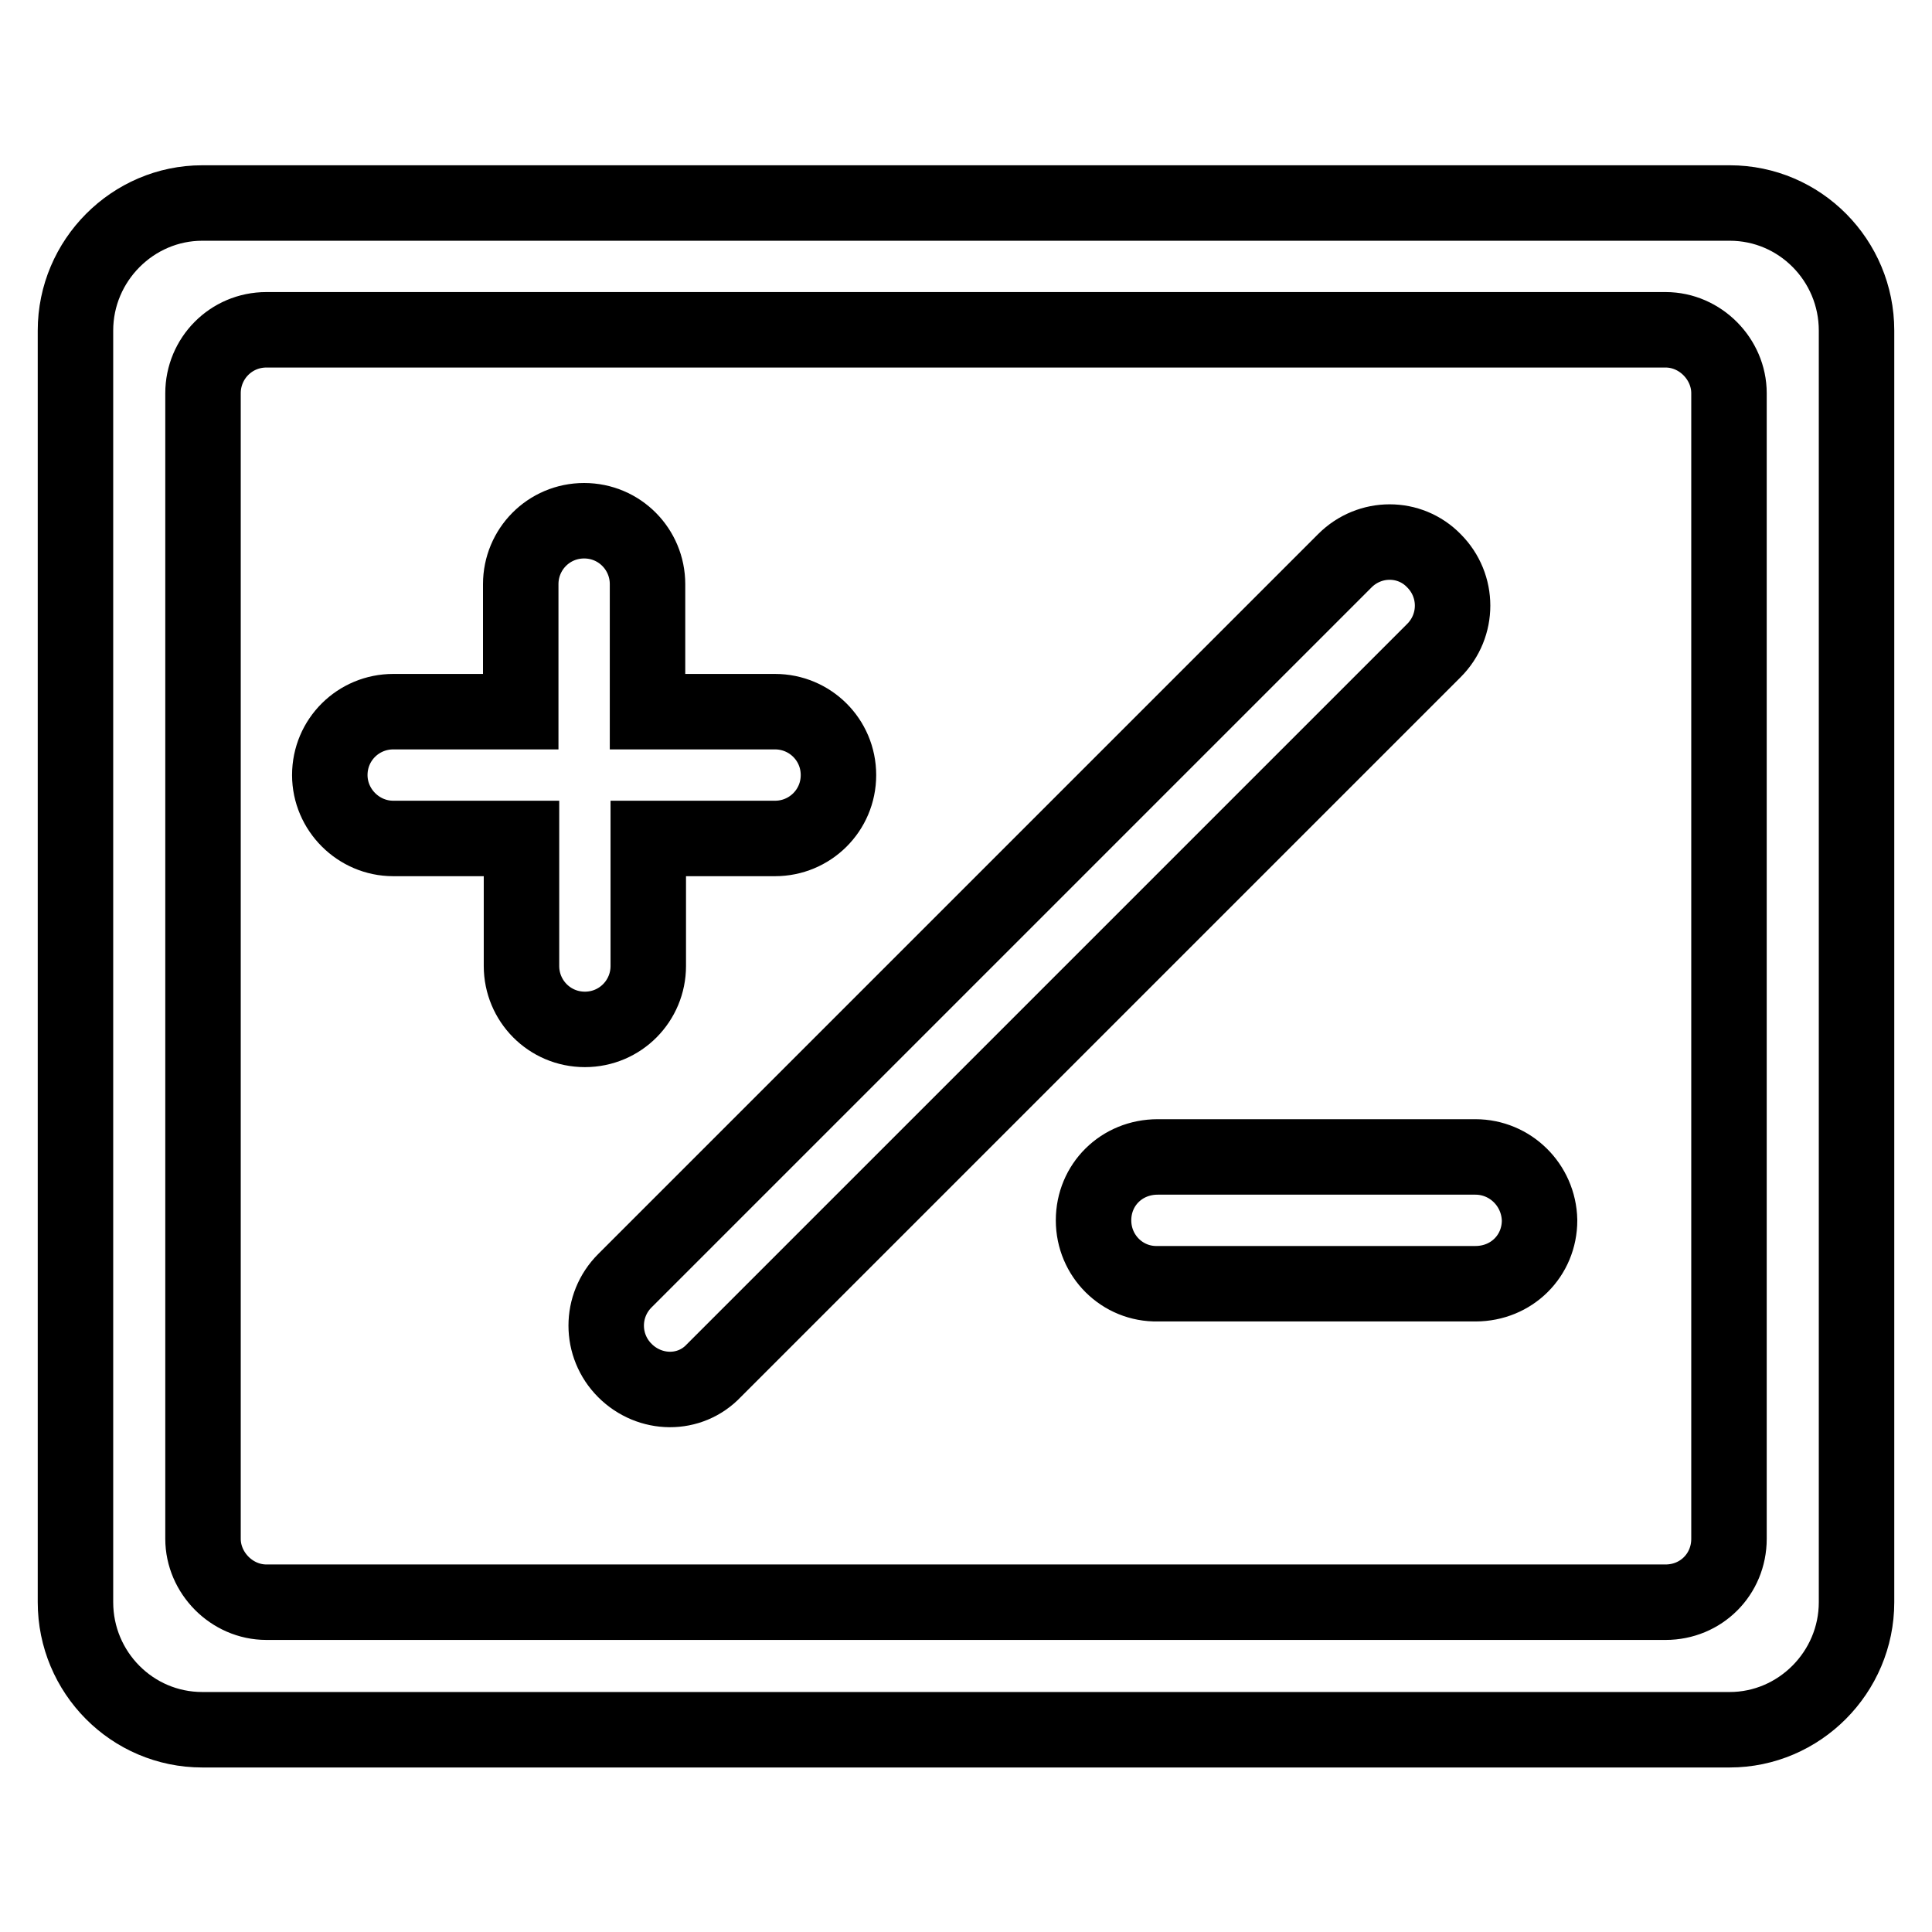
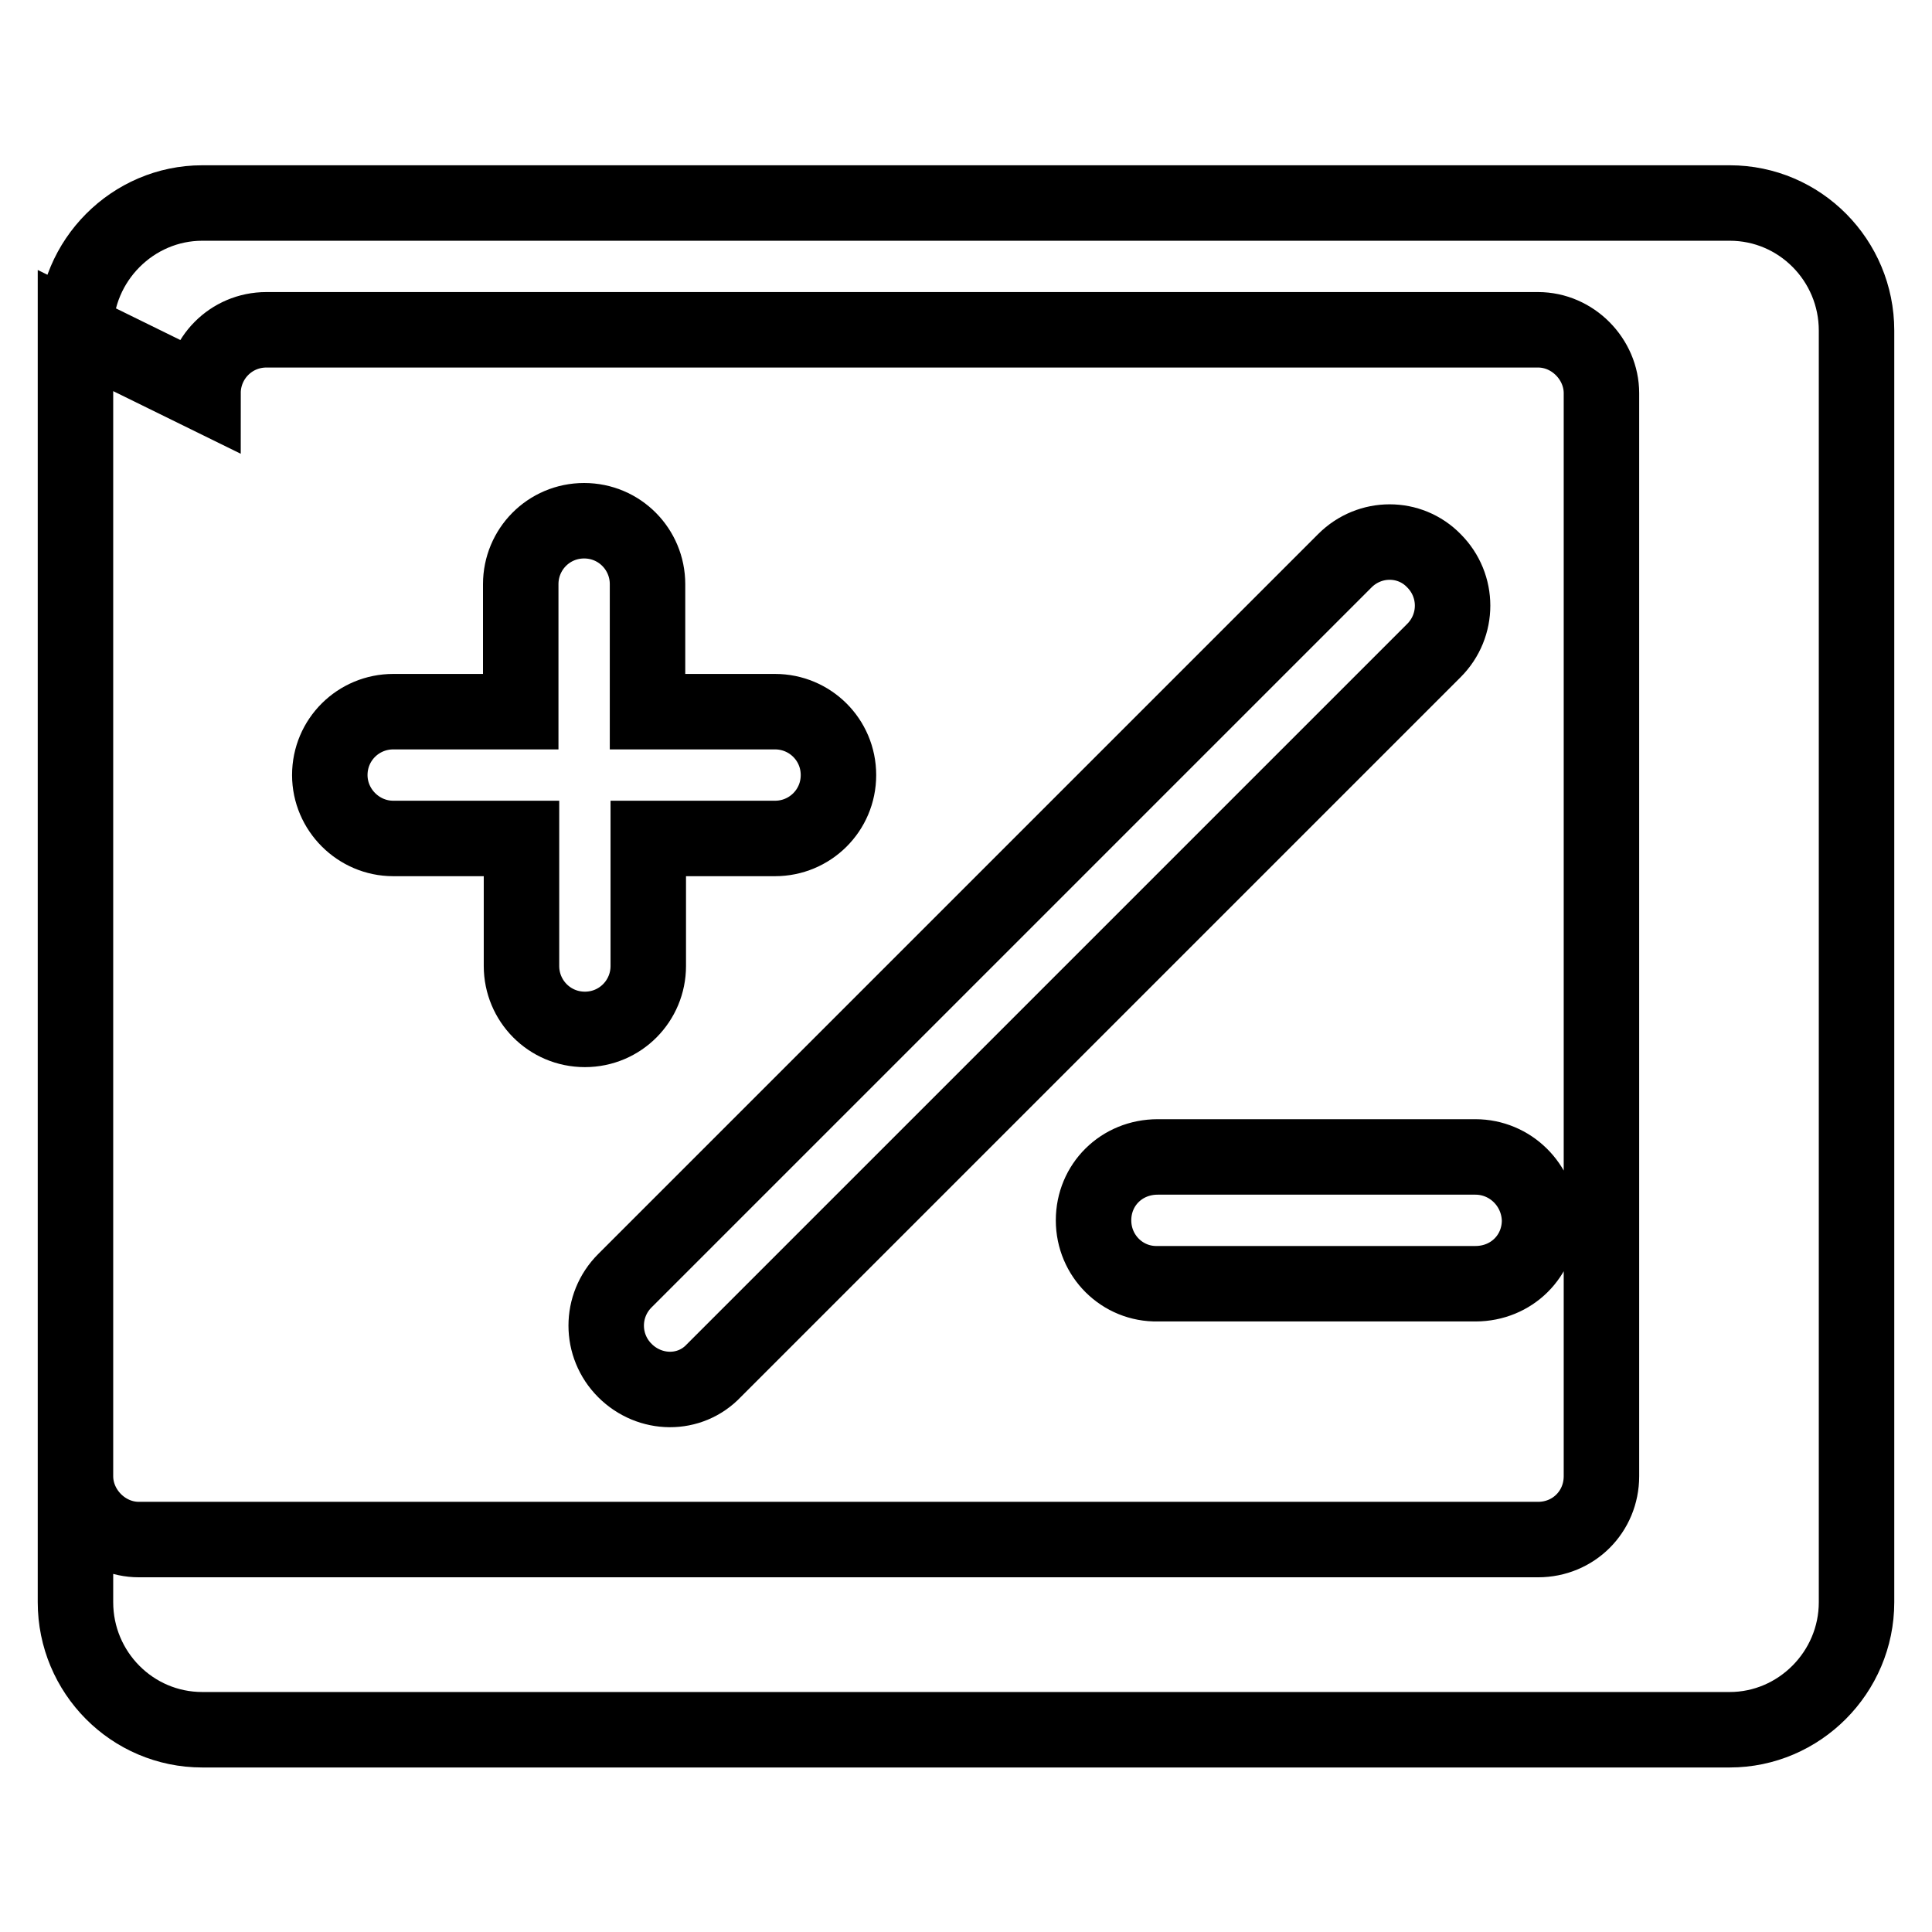
<svg xmlns="http://www.w3.org/2000/svg" version="1.1" x="0px" y="0px" viewBox="0 0 256 256" enable-background="new 0 0 256 256" xml:space="preserve">
  <g>
-     <path stroke-width="10" fill-opacity="0" stroke="#000000" d="M69,94.3V77.4c0-4.6,3.7-8.4,8.4-8.4c4.7,0,8.4,3.8,8.4,8.4v16.9h16.9c4.6,0,8.4,3.7,8.4,8.4 c0,4.7-3.8,8.4-8.4,8.4H85.9V128c0,4.6-3.7,8.4-8.4,8.4c-4.7,0-8.4-3.8-8.4-8.4v-16.9H52.1c-4.6,0-8.4-3.8-8.4-8.4c0,0,0,0,0,0 c0-4.7,3.8-8.4,8.4-8.4H69z M10,43.8c0-9.3,7.6-16.9,16.8-16.9h202.4c9.3,0,16.8,7.6,16.8,16.9v168.5c0,9.3-7.6,16.9-16.8,16.9 H26.8c-9.3,0-16.8-7.6-16.8-16.9V43.8z M26.9,52.1v151.8c0,4.5,3.8,8.4,8.4,8.4h185.4c4.7,0,8.4-3.7,8.4-8.4V52.1 c0-4.5-3.8-8.4-8.4-8.4H35.3C30.6,43.7,26.9,47.5,26.9,52.1z M144.9,161.7c0-4.7,3.7-8.4,8.5-8.4h42.1c4.6,0,8.4,3.7,8.5,8.4 c0,0,0,0,0,0c0,4.7-3.7,8.4-8.5,8.4h-42.1C148.7,170.2,144.9,166.4,144.9,161.7C144.9,161.7,144.9,161.7,144.9,161.7z M82.8,181.6 c-3.3-3.3-3.3-8.6,0-11.9l0,0l95.4-95.4c3.3-3.3,8.6-3.3,11.8,0c0,0,0,0,0,0c3.3,3.3,3.3,8.6,0,11.9c0,0,0,0,0,0l-95.4,95.4 C91.4,185,86.1,184.9,82.8,181.6C82.8,181.7,82.8,181.7,82.8,181.6z" />
+     <path stroke-width="10" fill-opacity="0" stroke="#000000" d="M69,94.3V77.4c0-4.6,3.7-8.4,8.4-8.4c4.7,0,8.4,3.8,8.4,8.4v16.9h16.9c4.6,0,8.4,3.7,8.4,8.4 c0,4.7-3.8,8.4-8.4,8.4H85.9V128c0,4.6-3.7,8.4-8.4,8.4c-4.7,0-8.4-3.8-8.4-8.4v-16.9H52.1c-4.6,0-8.4-3.8-8.4-8.4c0,0,0,0,0,0 c0-4.7,3.8-8.4,8.4-8.4H69z M10,43.8c0-9.3,7.6-16.9,16.8-16.9h202.4c9.3,0,16.8,7.6,16.8,16.9v168.5c0,9.3-7.6,16.9-16.8,16.9 H26.8c-9.3,0-16.8-7.6-16.8-16.9V43.8z v151.8c0,4.5,3.8,8.4,8.4,8.4h185.4c4.7,0,8.4-3.7,8.4-8.4V52.1 c0-4.5-3.8-8.4-8.4-8.4H35.3C30.6,43.7,26.9,47.5,26.9,52.1z M144.9,161.7c0-4.7,3.7-8.4,8.5-8.4h42.1c4.6,0,8.4,3.7,8.5,8.4 c0,0,0,0,0,0c0,4.7-3.7,8.4-8.5,8.4h-42.1C148.7,170.2,144.9,166.4,144.9,161.7C144.9,161.7,144.9,161.7,144.9,161.7z M82.8,181.6 c-3.3-3.3-3.3-8.6,0-11.9l0,0l95.4-95.4c3.3-3.3,8.6-3.3,11.8,0c0,0,0,0,0,0c3.3,3.3,3.3,8.6,0,11.9c0,0,0,0,0,0l-95.4,95.4 C91.4,185,86.1,184.9,82.8,181.6C82.8,181.7,82.8,181.7,82.8,181.6z" />
  </g>
</svg>